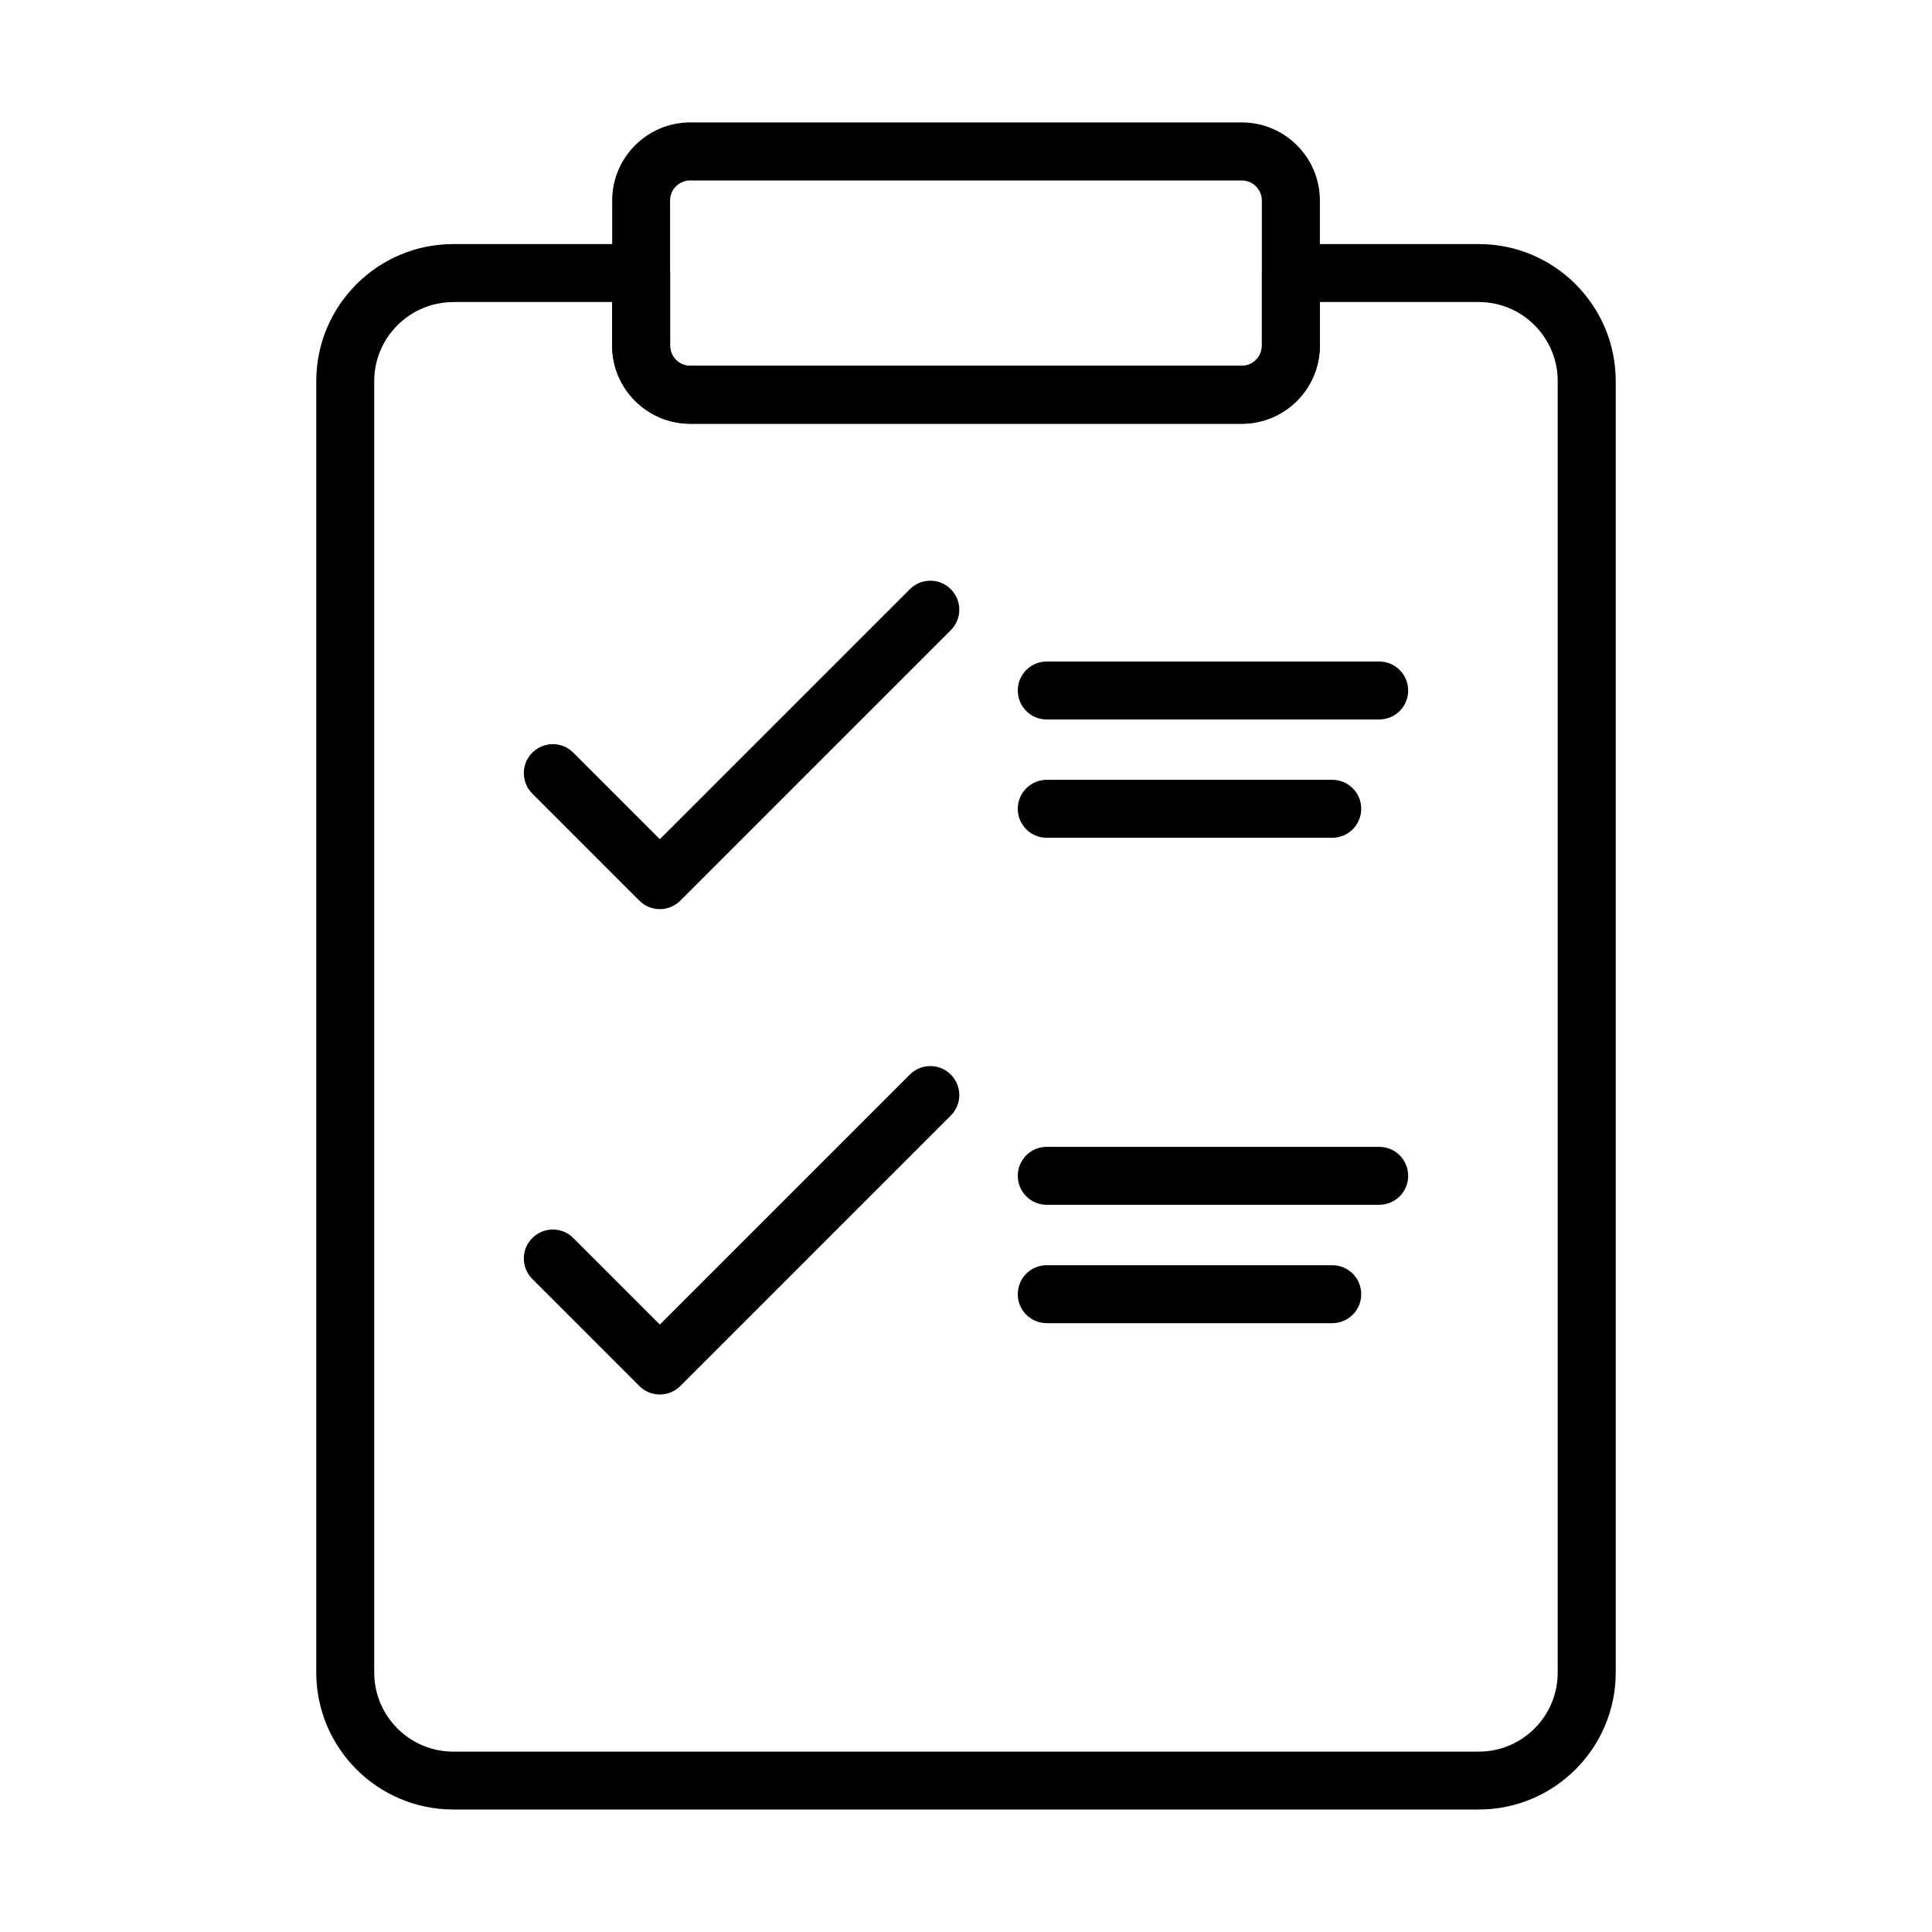
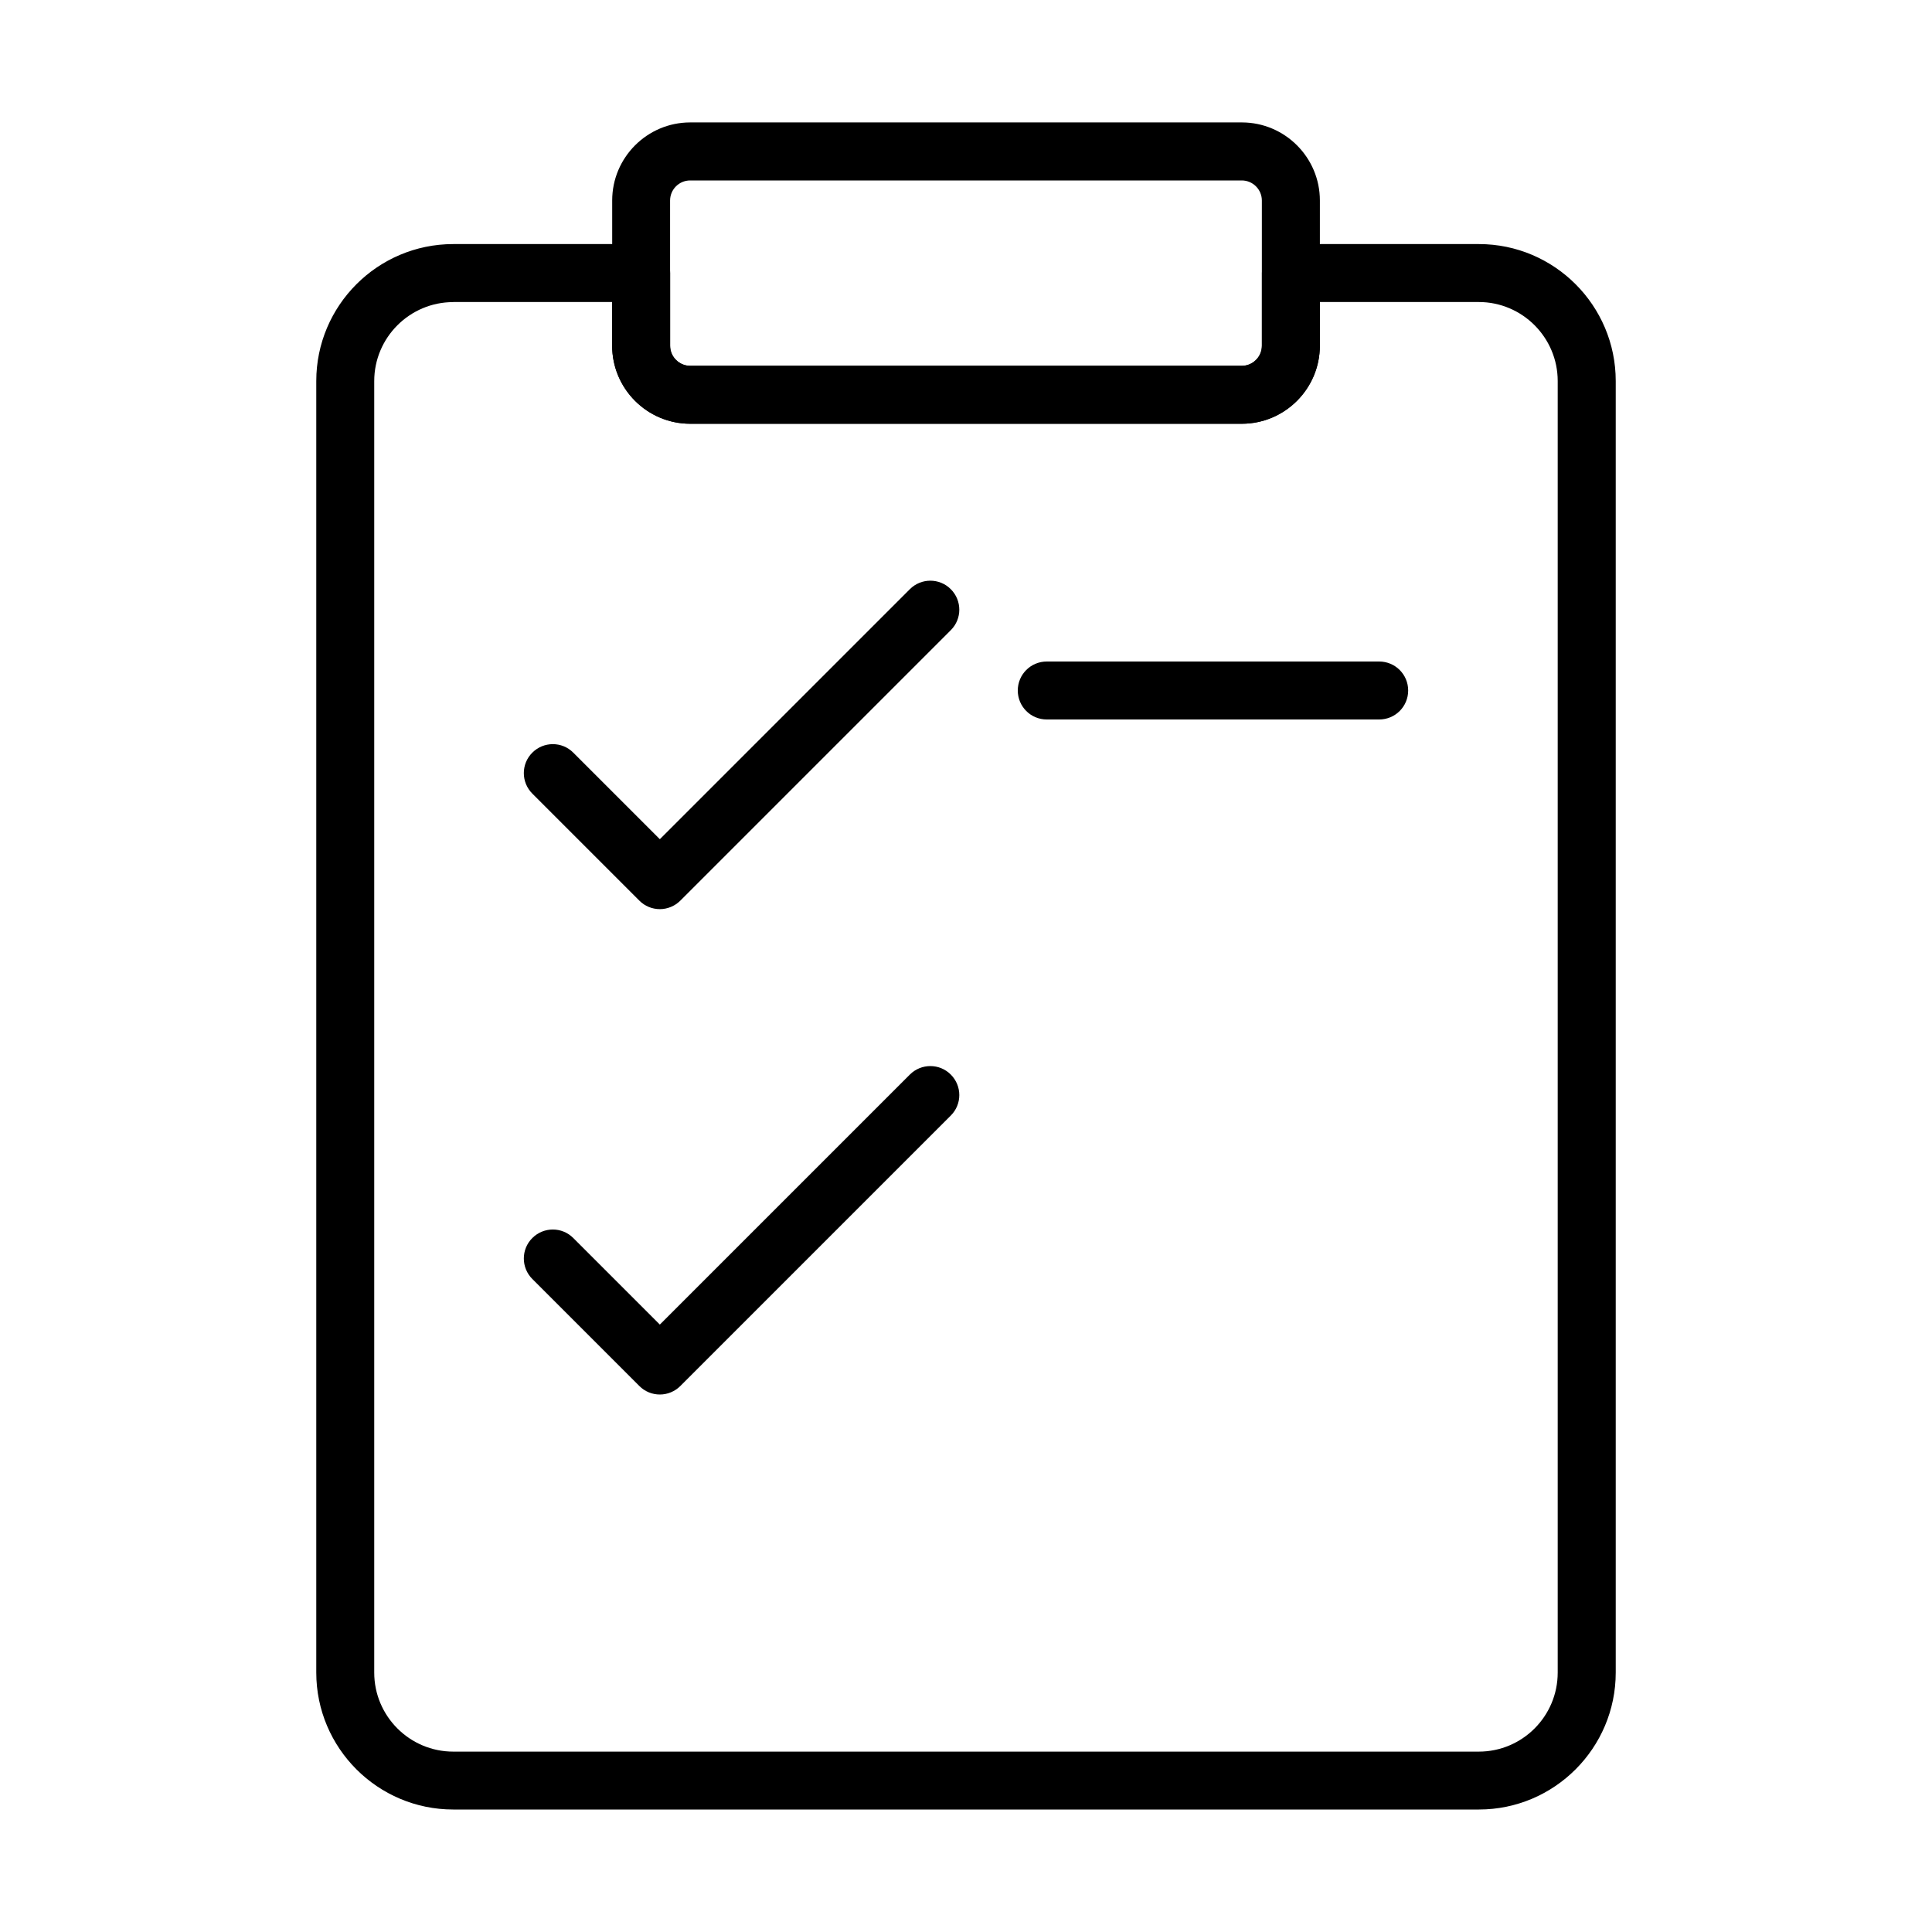
<svg xmlns="http://www.w3.org/2000/svg" id="Layer_1" data-name="Layer 1" viewBox="0 0 300 300">
  <path d="M229.63,280.98H70.38c-11.73,0-21.27-9.54-21.27-21.27V59.17c0-11.73,9.54-21.27,21.27-21.27h29.18c2.49,0,4.5,2.01,4.5,4.5v11.28c0,1.72,1.4,3.12,3.12,3.12h85.65c1.72,0,3.12-1.4,3.12-3.12v-11.28c0-2.49,2.01-4.5,4.5-4.5h29.19c11.72,0,21.25,9.54,21.25,21.27v200.54c0,11.73-9.54,21.27-21.25,21.27ZM70.38,46.91c-6.76,0-12.27,5.5-12.27,12.27v200.54c0,6.76,5.5,12.27,12.27,12.27h159.25c6.76,0,12.25-5.5,12.25-12.27V59.17c0-6.76-5.5-12.27-12.25-12.27h-24.69v6.78c0,6.68-5.44,12.12-12.12,12.12h-85.65c-6.68,0-12.12-5.44-12.12-12.12v-6.78h-24.68Z" />
  <path d="M192.83,65.8h-85.65c-6.68,0-12.12-5.44-12.12-12.12v-22.55c0-6.68,5.44-12.12,12.12-12.12h85.65c6.68,0,12.12,5.44,12.12,12.12v22.55c0,6.68-5.44,12.12-12.12,12.12ZM107.17,28.02c-1.72,0-3.12,1.4-3.12,3.12v22.55c0,1.72,1.4,3.12,3.12,3.12h85.65c1.72,0,3.12-1.4,3.12-3.12v-22.55c0-1.72-1.4-3.12-3.12-3.12h-85.65Z" />
  <path d="M102.46,141.17c-1.19,0-2.34-.47-3.18-1.32l-16.62-16.62c-1.76-1.76-1.76-4.61,0-6.36,1.76-1.76,4.61-1.76,6.36,0l13.44,13.44,38.82-38.82c1.76-1.76,4.61-1.76,6.36,0,1.76,1.76,1.76,4.61,0,6.36l-42,42c-.84.84-1.99,1.32-3.18,1.32Z" />
  <path d="M214.16,111.72h-51.62c-2.49,0-4.5-2.01-4.5-4.5s2.01-4.5,4.5-4.5h51.62c2.49,0,4.5,2.01,4.5,4.5s-2.01,4.5-4.5,4.5Z" />
-   <path d="M206.87,130.09h-44.33c-2.49,0-4.5-2.01-4.5-4.5s2.01-4.5,4.5-4.5h44.33c2.49,0,4.5,2.01,4.5,4.5s-2.01,4.5-4.5,4.5Z" />
  <path d="M102.46,216.54c-1.19,0-2.34-.47-3.18-1.32l-16.62-16.62c-1.76-1.76-1.76-4.61,0-6.36,1.76-1.76,4.61-1.76,6.36,0l13.44,13.44,38.82-38.82c1.76-1.76,4.61-1.76,6.36,0,1.76,1.76,1.76,4.61,0,6.36l-42,42c-.84.84-1.99,1.32-3.18,1.32Z" />
-   <path d="M214.16,187.08h-51.62c-2.49,0-4.5-2.01-4.5-4.5s2.01-4.5,4.5-4.5h51.62c2.49,0,4.5,2.01,4.5,4.5s-2.01,4.5-4.5,4.5Z" />
-   <path d="M206.87,205.46h-44.33c-2.49,0-4.5-2.01-4.5-4.5s2.01-4.5,4.5-4.5h44.33c2.49,0,4.5,2.01,4.5,4.5s-2.01,4.5-4.5,4.5Z" />
</svg>